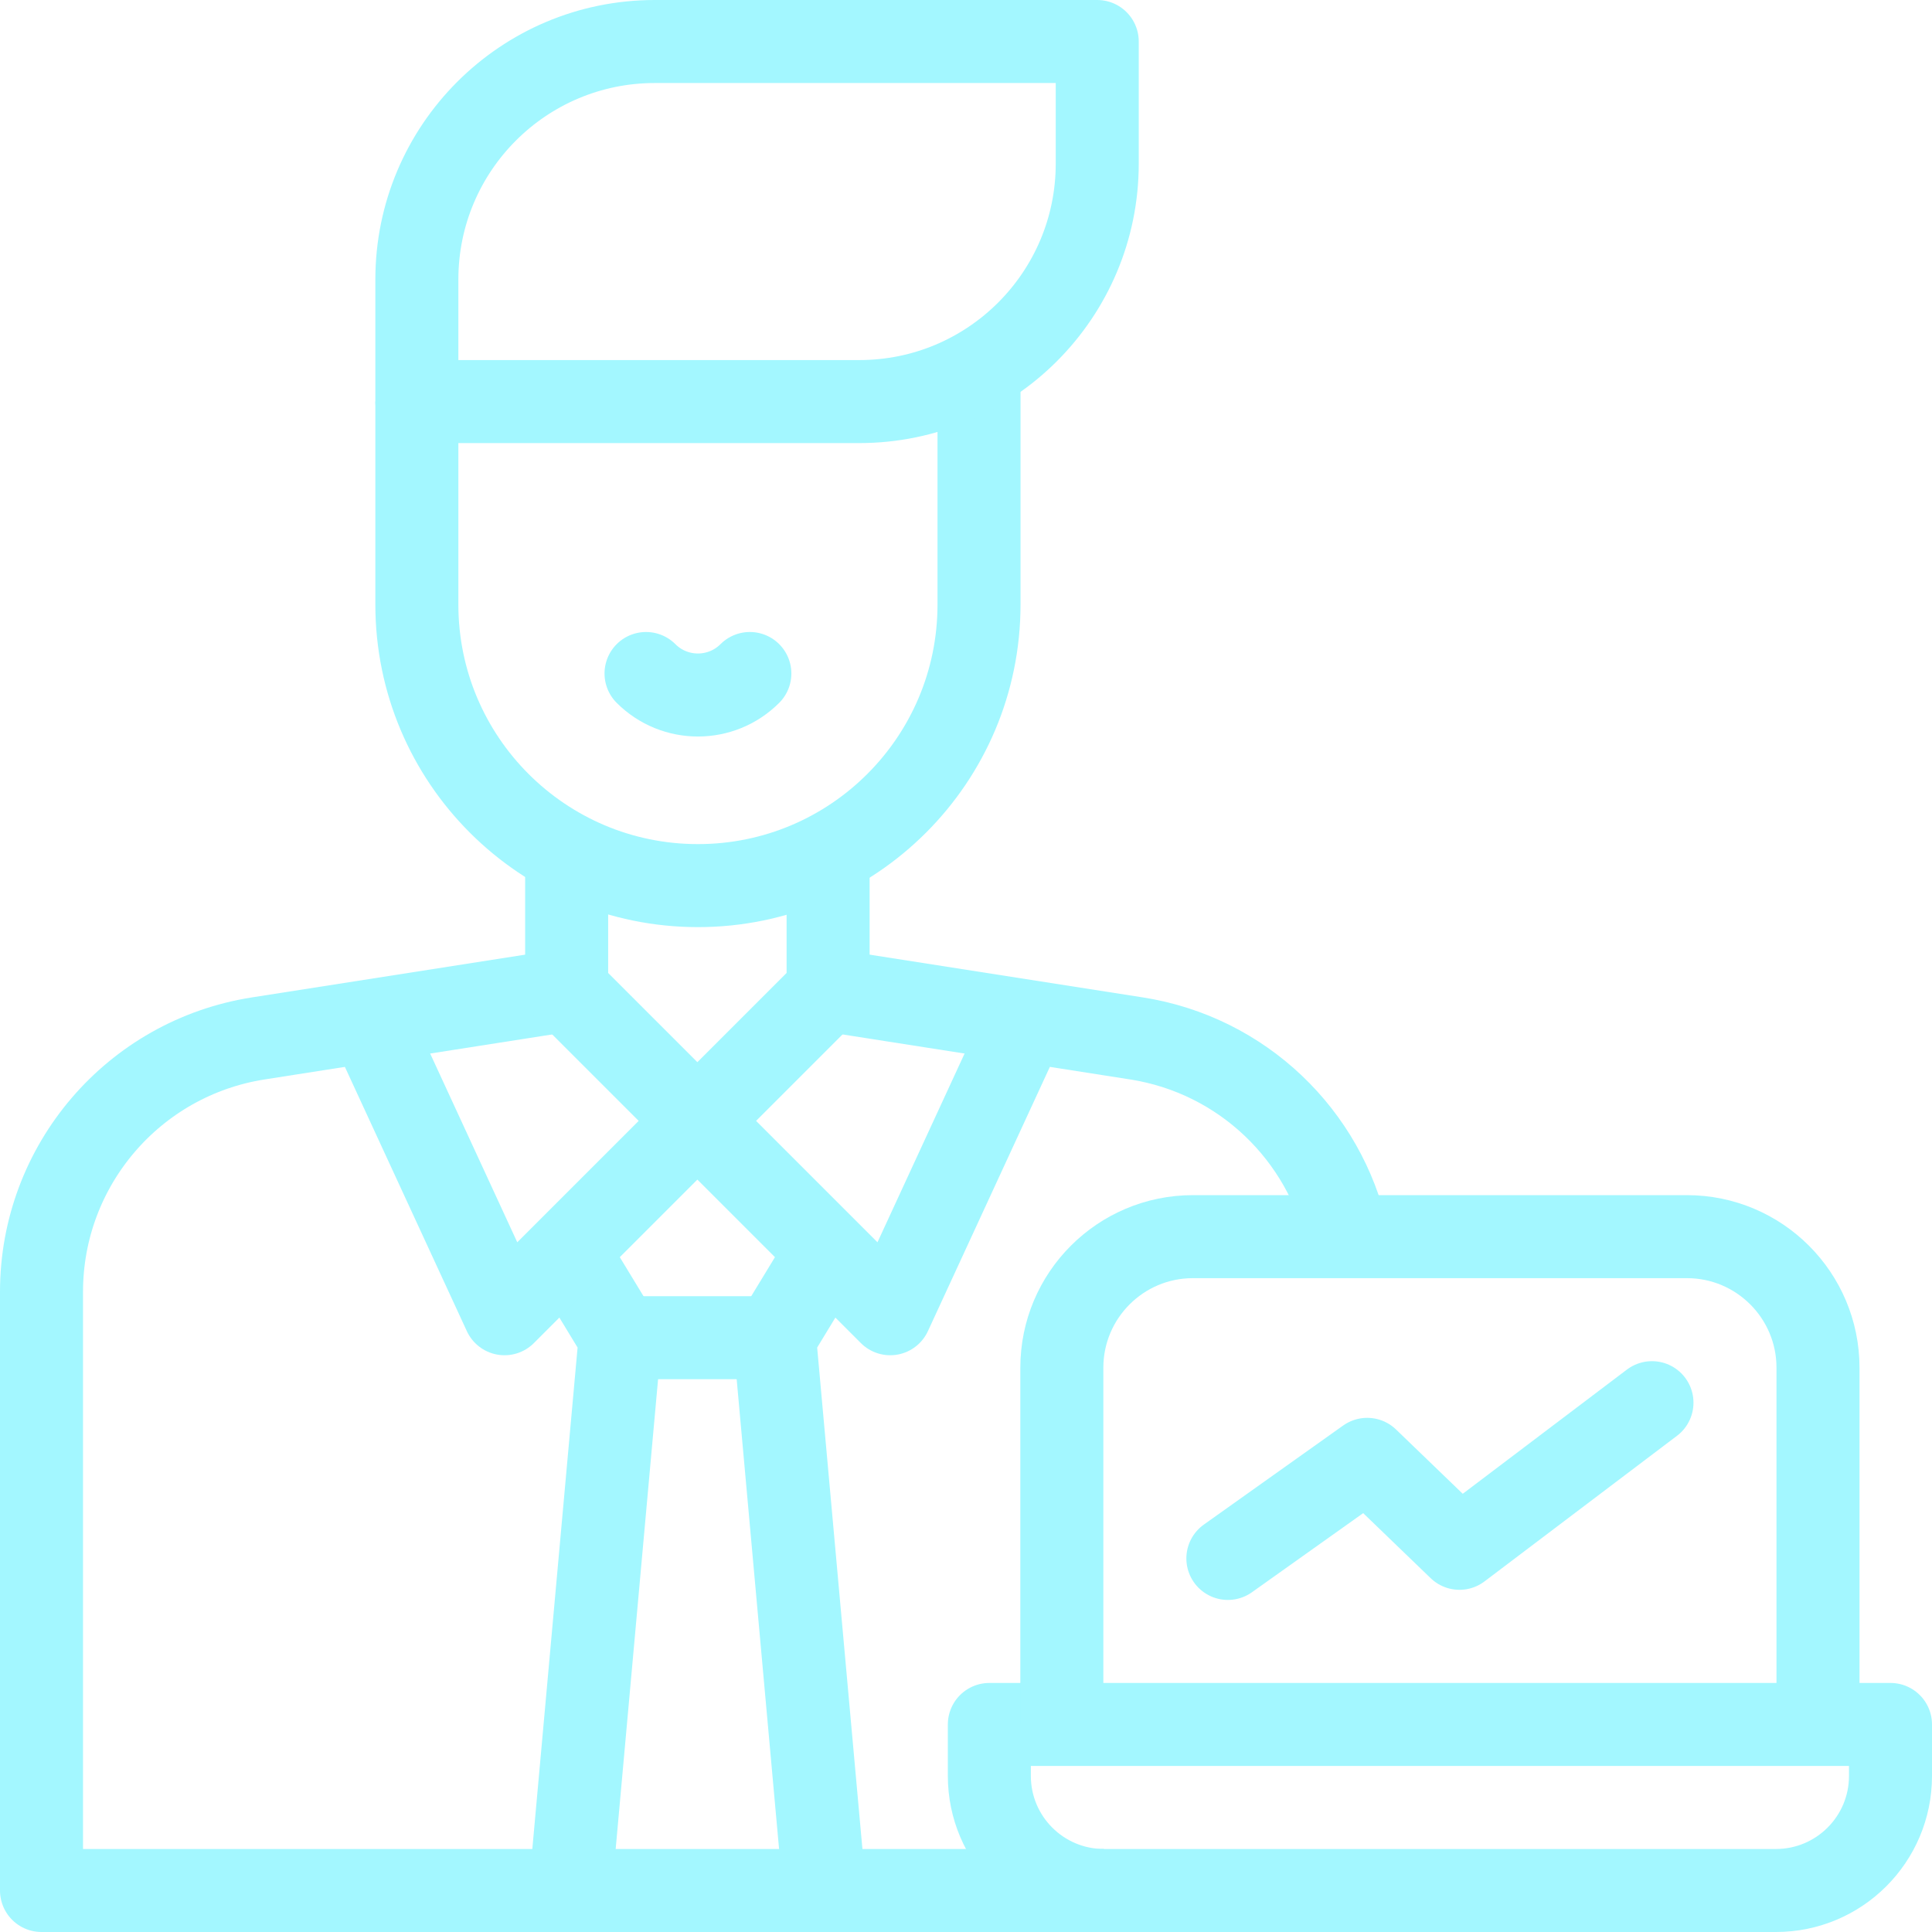
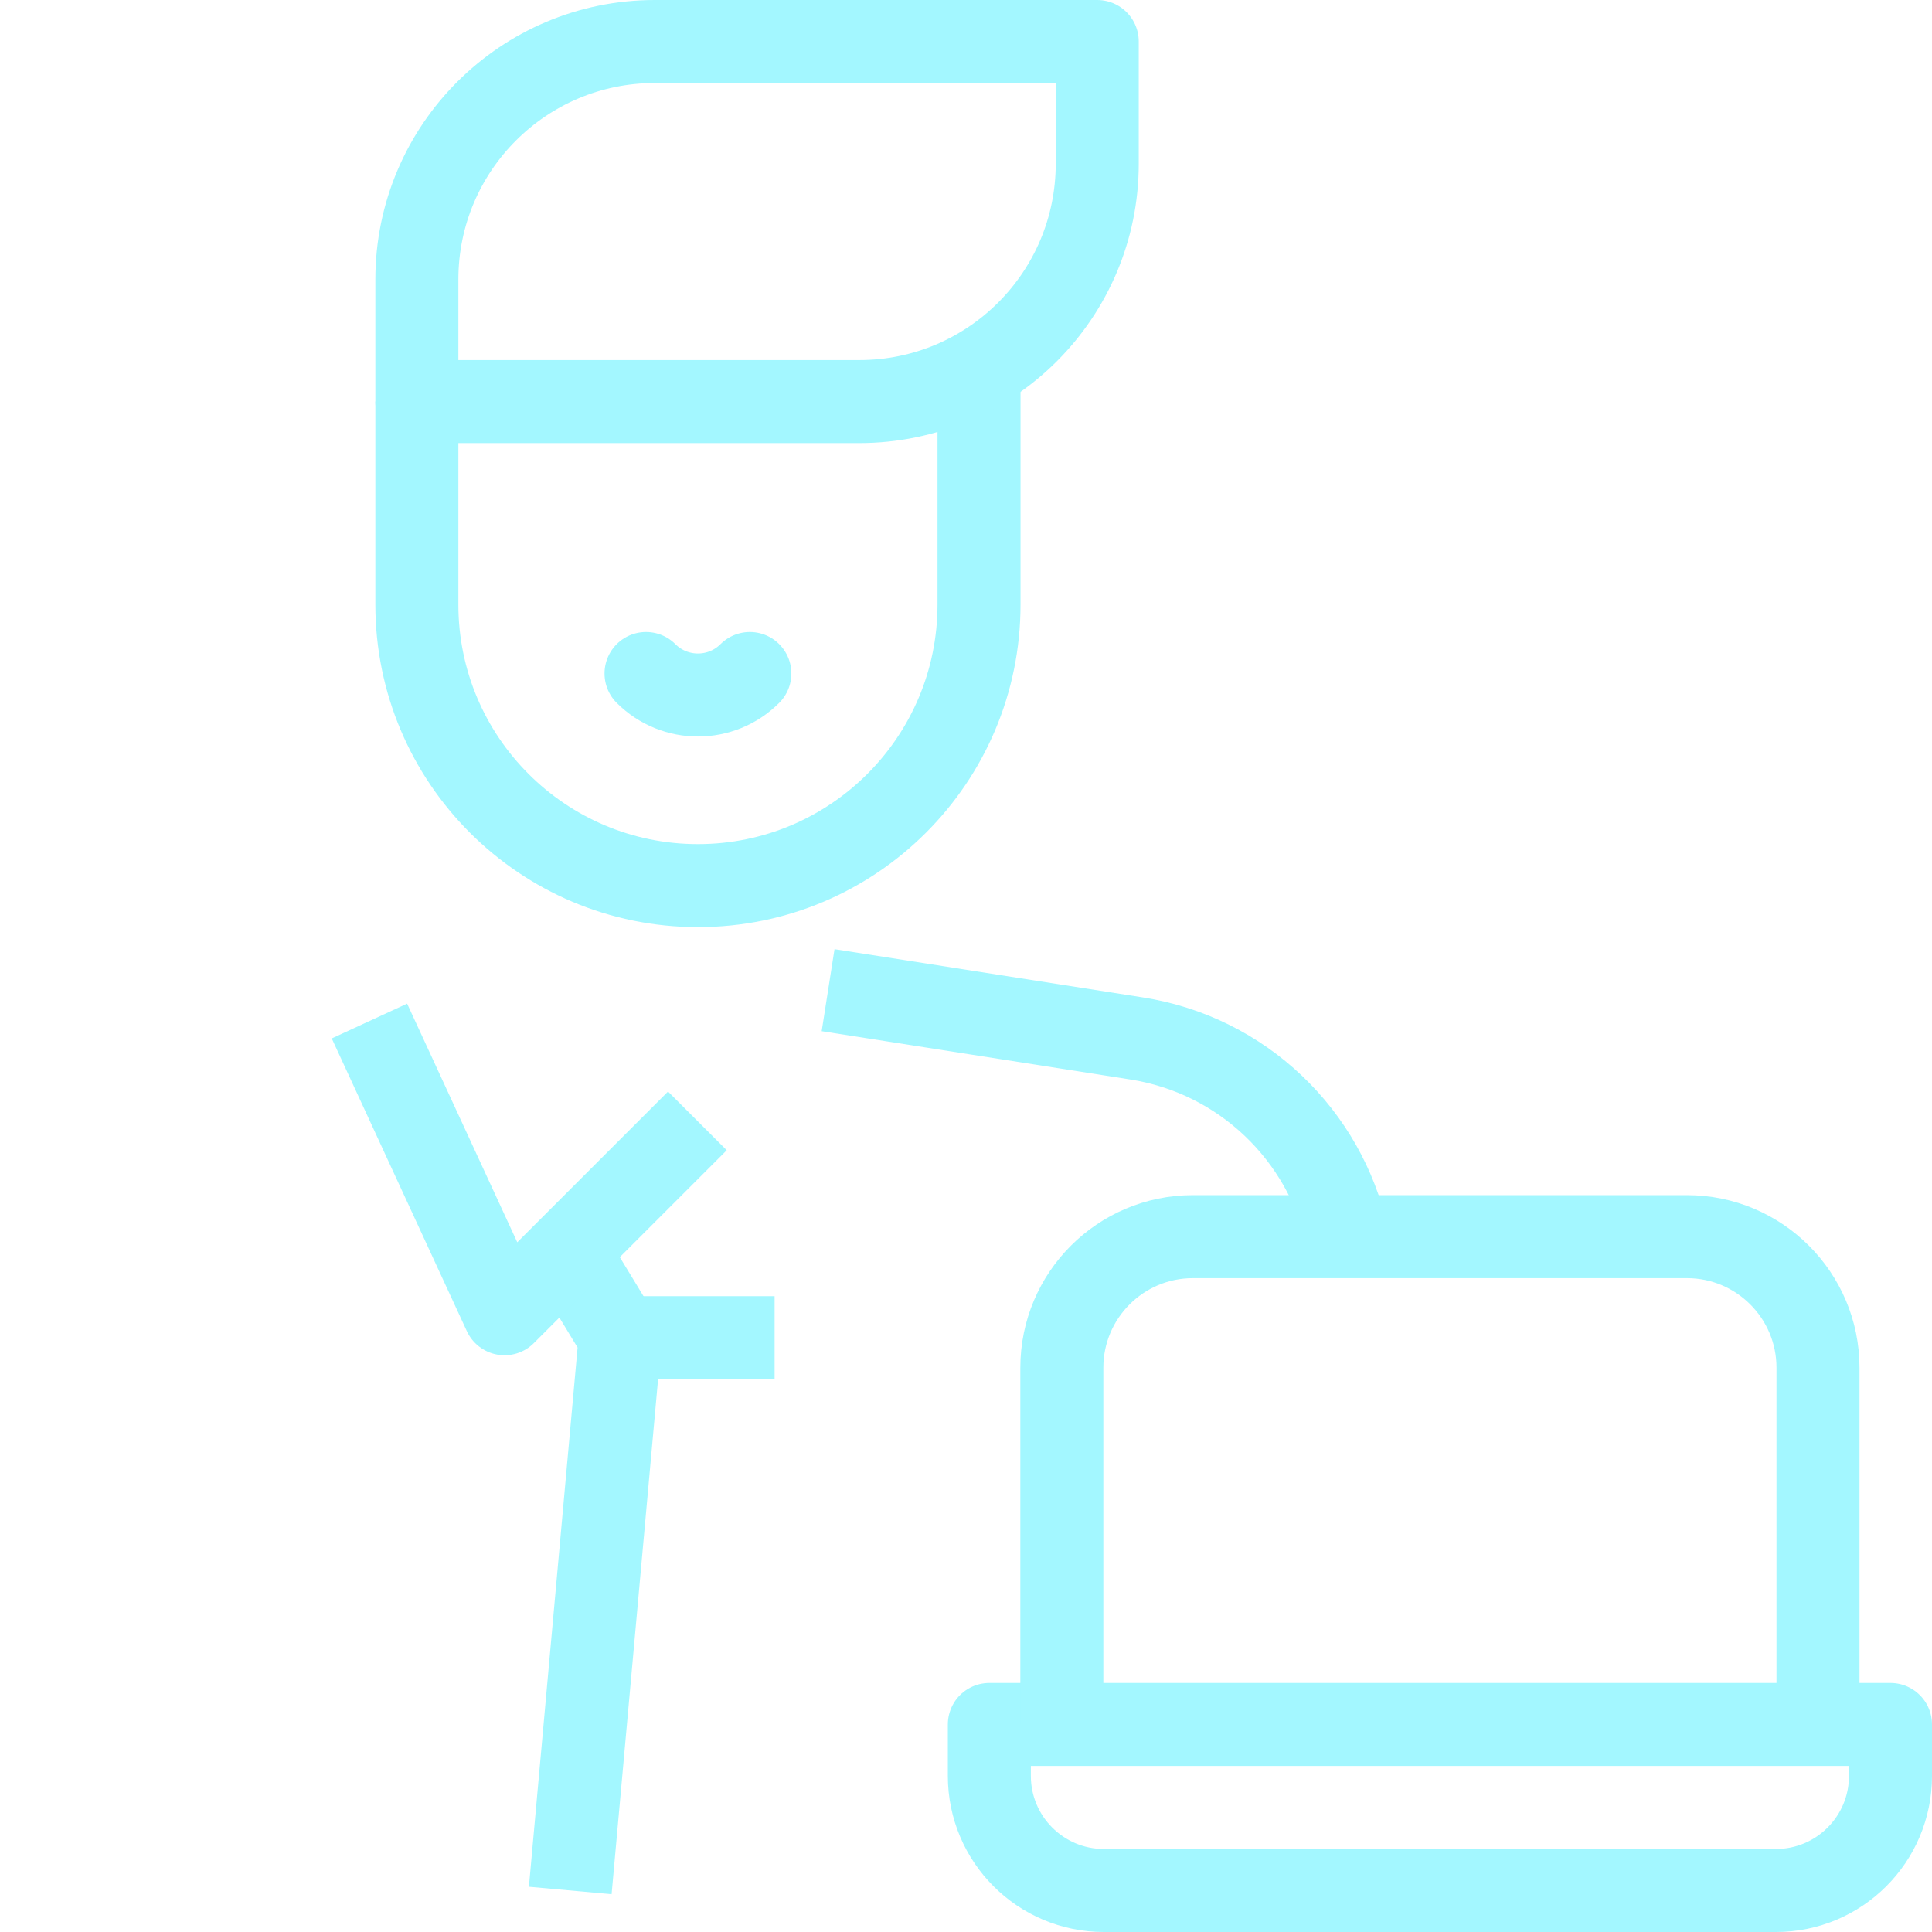
<svg xmlns="http://www.w3.org/2000/svg" version="1.1" id="Layer_1" x="0px" y="0px" viewBox="0 0 512 512" style="enable-background:new 0 0 512 512;" xml:space="preserve" width="300" height="300">
  <g width="100%" height="100%" transform="matrix(1,0,0,1,0,0)">
    <g>
      <g>
        <polyline style="stroke-linejoin: round; stroke-miterlimit: 10;" points="&#10;&#09;&#09;&#09;150.364,331.494 164.347,354.499 151.122,501 &#09;&#09;" fill="none" fill-opacity="1" stroke="#a3f7ff" stroke-opacity="1" data-original-stroke-color="#33ccccff" stroke-width="22" data-original-stroke-width="22" />
-         <polyline style="stroke-linejoin: round; stroke-miterlimit: 10;" points="&#10;&#09;&#09;&#09;219.258,331.494 205.275,354.499 218.5,501 &#09;&#09;" fill="none" fill-opacity="1" stroke="#a3f7ff" stroke-opacity="1" data-original-stroke-color="#33ccccff" stroke-width="22" data-original-stroke-width="22" />
        <line style="stroke-linejoin: round; stroke-miterlimit: 10;" x1="164.347" y1="354.499" x2="205.275" y2="354.499" fill="none" fill-opacity="1" stroke="#a3f7ff" stroke-opacity="1" data-original-stroke-color="#33ccccff" stroke-width="22" data-original-stroke-width="22" />
-         <path style="stroke-linejoin: round; stroke-miterlimit: 10;" d="M150.168,262.404&#10;&#09;&#09;&#09;l-81.714,12.788C35.379,280.368,11,308.859,11,342.337V501h281.544" fill="none" fill-opacity="1" stroke="#a3f7ff" stroke-opacity="1" data-original-stroke-color="#000000ff" stroke-width="22" data-original-stroke-width="22" />
        <path style="stroke-linejoin: round; stroke-miterlimit: 10;" d="M357.03,327.725&#10;&#09;&#09;&#09;c-5.9-26.858-27.73-48.131-55.862-52.533l-81.714-12.788" fill="none" fill-opacity="1" stroke="#a3f7ff" stroke-opacity="1" data-original-stroke-color="#000000ff" stroke-width="22" data-original-stroke-width="22" />
-         <path style="stroke-linejoin: round; stroke-miterlimit: 10;" d="M150.168,227.375v35.029&#10;&#09;&#09;&#09;c13.529,13.529,21.114,21.114,34.643,34.643h0c13.529-13.529,21.114-21.114,34.643-34.643v-35.029" fill="none" fill-opacity="1" stroke="#a3f7ff" stroke-opacity="1" data-original-stroke-color="#000000ff" stroke-width="22" data-original-stroke-width="22" />
        <polyline style="stroke-linejoin: round; stroke-miterlimit: 10;" points="&#10;&#09;&#09;&#09;184.811,297.047 133.704,348.154 97.905,270.583 &#09;&#09;" fill="none" fill-opacity="1" stroke="#a3f7ff" stroke-opacity="1" data-original-stroke-color="#000000ff" stroke-width="22" data-original-stroke-width="22" />
-         <polyline style="stroke-linejoin: round; stroke-miterlimit: 10;" points="&#10;&#09;&#09;&#09;184.811,297.047 235.918,348.154 271.717,270.583 &#09;&#09;" fill="none" fill-opacity="1" stroke="#a3f7ff" stroke-opacity="1" data-original-stroke-color="#000000ff" stroke-width="22" data-original-stroke-width="22" />
        <path style="stroke-linecap: round; stroke-linejoin: round; stroke-miterlimit: 10;" d="&#10;&#09;&#09;&#09;M198.718,178.485c-7.598,7.598-19.916,7.598-27.514,0" fill="none" fill-opacity="1" stroke="#a3f7ff" stroke-opacity="1" data-original-stroke-color="#33ccccff" stroke-width="22" data-original-stroke-width="22" />
        <path style="stroke-linejoin: round; stroke-miterlimit: 10;" d="M110.472,106.402v53.806&#10;&#09;&#09;&#09;c0,41.139,33.35,74.489,74.489,74.489h0c41.139,0,74.489-33.35,74.489-74.489V99.193" fill="none" fill-opacity="1" stroke="#a3f7ff" stroke-opacity="1" data-original-stroke-color="#000000ff" stroke-width="22" data-original-stroke-width="22" />
        <path style="stroke-linecap: round; stroke-linejoin: round; stroke-miterlimit: 10;" d="&#10;&#09;&#09;&#09;M470.644,501h-178.1c-16.765,0-30.356-13.591-30.356-30.356V457H501v13.644C501,487.409,487.409,501,470.644,501z" fill="none" fill-opacity="1" stroke="#a3f7ff" stroke-opacity="1" data-original-stroke-color="#33ccccff" stroke-width="22" data-original-stroke-width="22" />
        <path style="stroke-linejoin: round; stroke-miterlimit: 10;" d="M481.789,457v-94.532&#10;&#09;&#09;&#09;c0-19.188-15.555-34.743-34.743-34.743H316.142c-19.188,0-34.743,15.555-34.743,34.743V457" fill="none" fill-opacity="1" stroke="#a3f7ff" stroke-opacity="1" data-original-stroke-color="#33ccccff" stroke-width="22" data-original-stroke-width="22" />
        <g>
-           <polyline style="stroke-linecap: round; stroke-linejoin: round; stroke-miterlimit: 10;" points="&#10;&#09;&#09;&#09;&#09;325.398,413 362.323,386.743 386.778,410.316 437.789,371.725 &#09;&#09;&#09;" fill="none" fill-opacity="1" stroke="#a3f7ff" stroke-opacity="1" data-original-stroke-color="#000000ff" stroke-width="22" data-original-stroke-width="22" />
-         </g>
+           </g>
        <path style="stroke-linecap: round; stroke-linejoin: round; stroke-miterlimit: 10;" d="&#10;&#09;&#09;&#09;M290.779,11H173.536c-34.829,0-63.063,28.234-63.063,63.063v32.358h117.244c34.829,0,63.063-28.234,63.063-63.063V11z" fill="none" fill-opacity="1" stroke="#a3f7ff" stroke-opacity="1" data-original-stroke-color="#000000ff" stroke-width="22" data-original-stroke-width="22" />
      </g>
    </g>
    <g> </g>
    <g> </g>
    <g> </g>
    <g> </g>
    <g> </g>
    <g> </g>
    <g> </g>
    <g> </g>
    <g> </g>
    <g> </g>
    <g> </g>
    <g> </g>
    <g> </g>
    <g> </g>
    <g> </g>
  </g>
</svg>